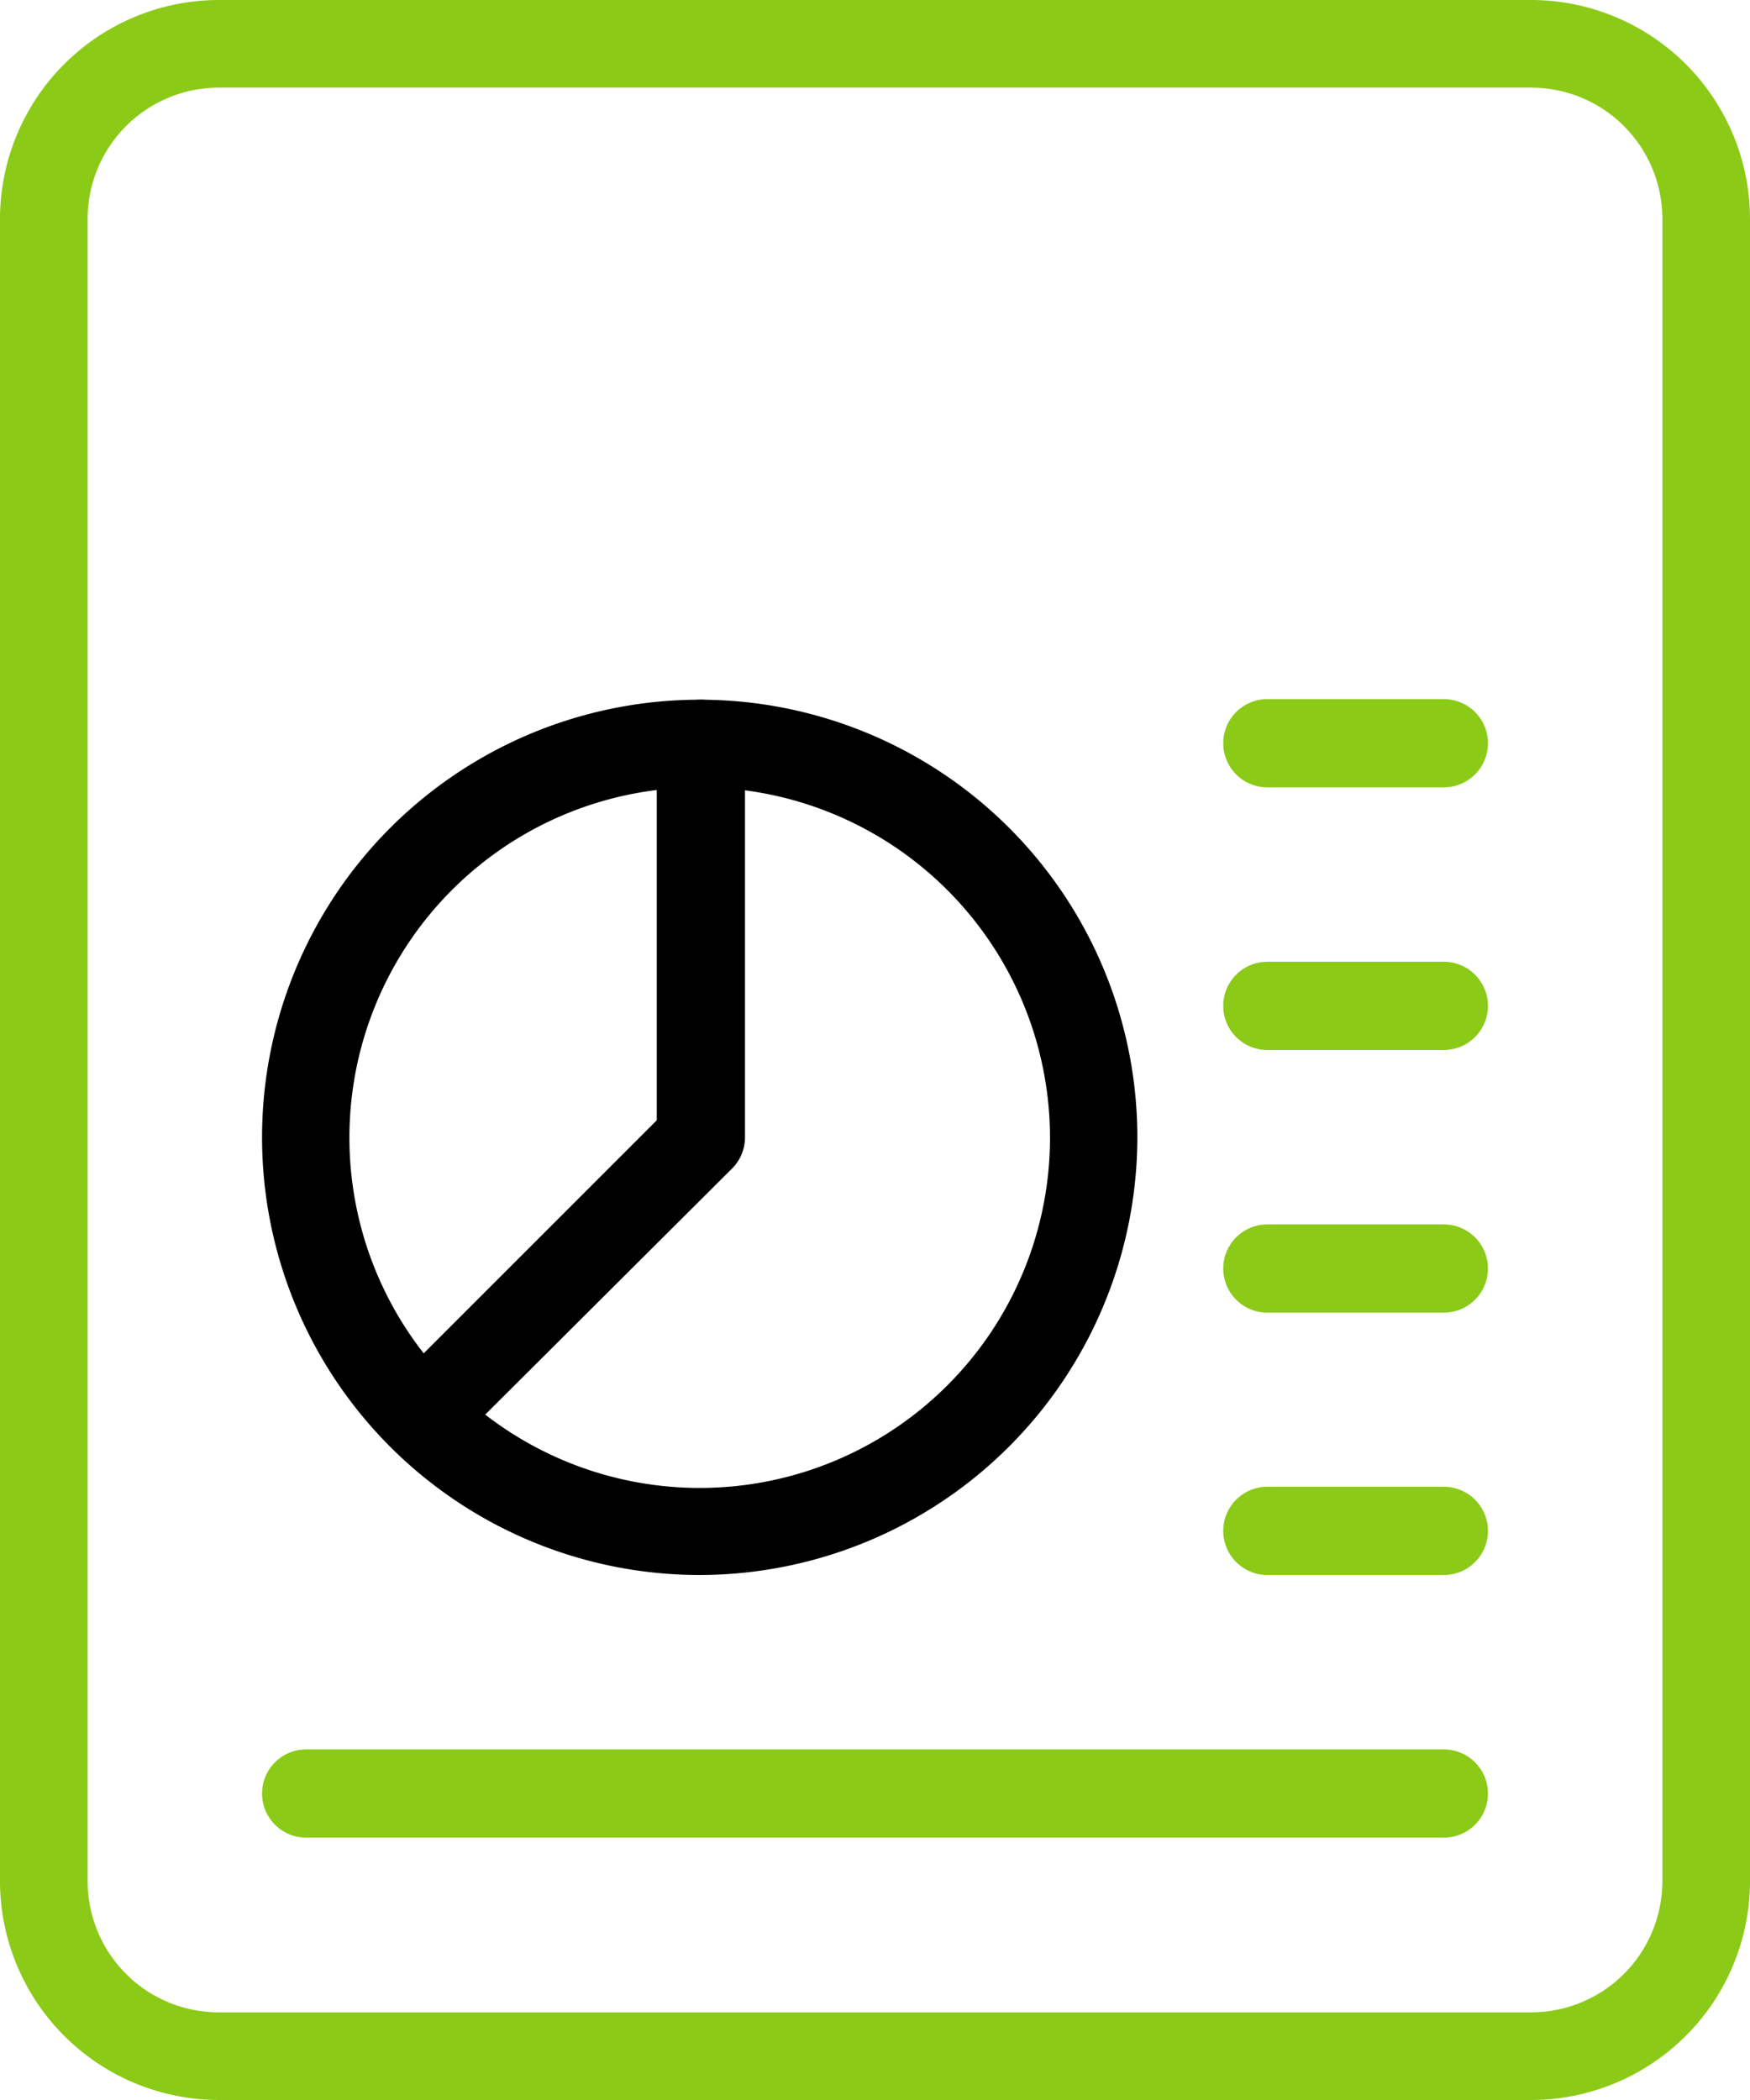
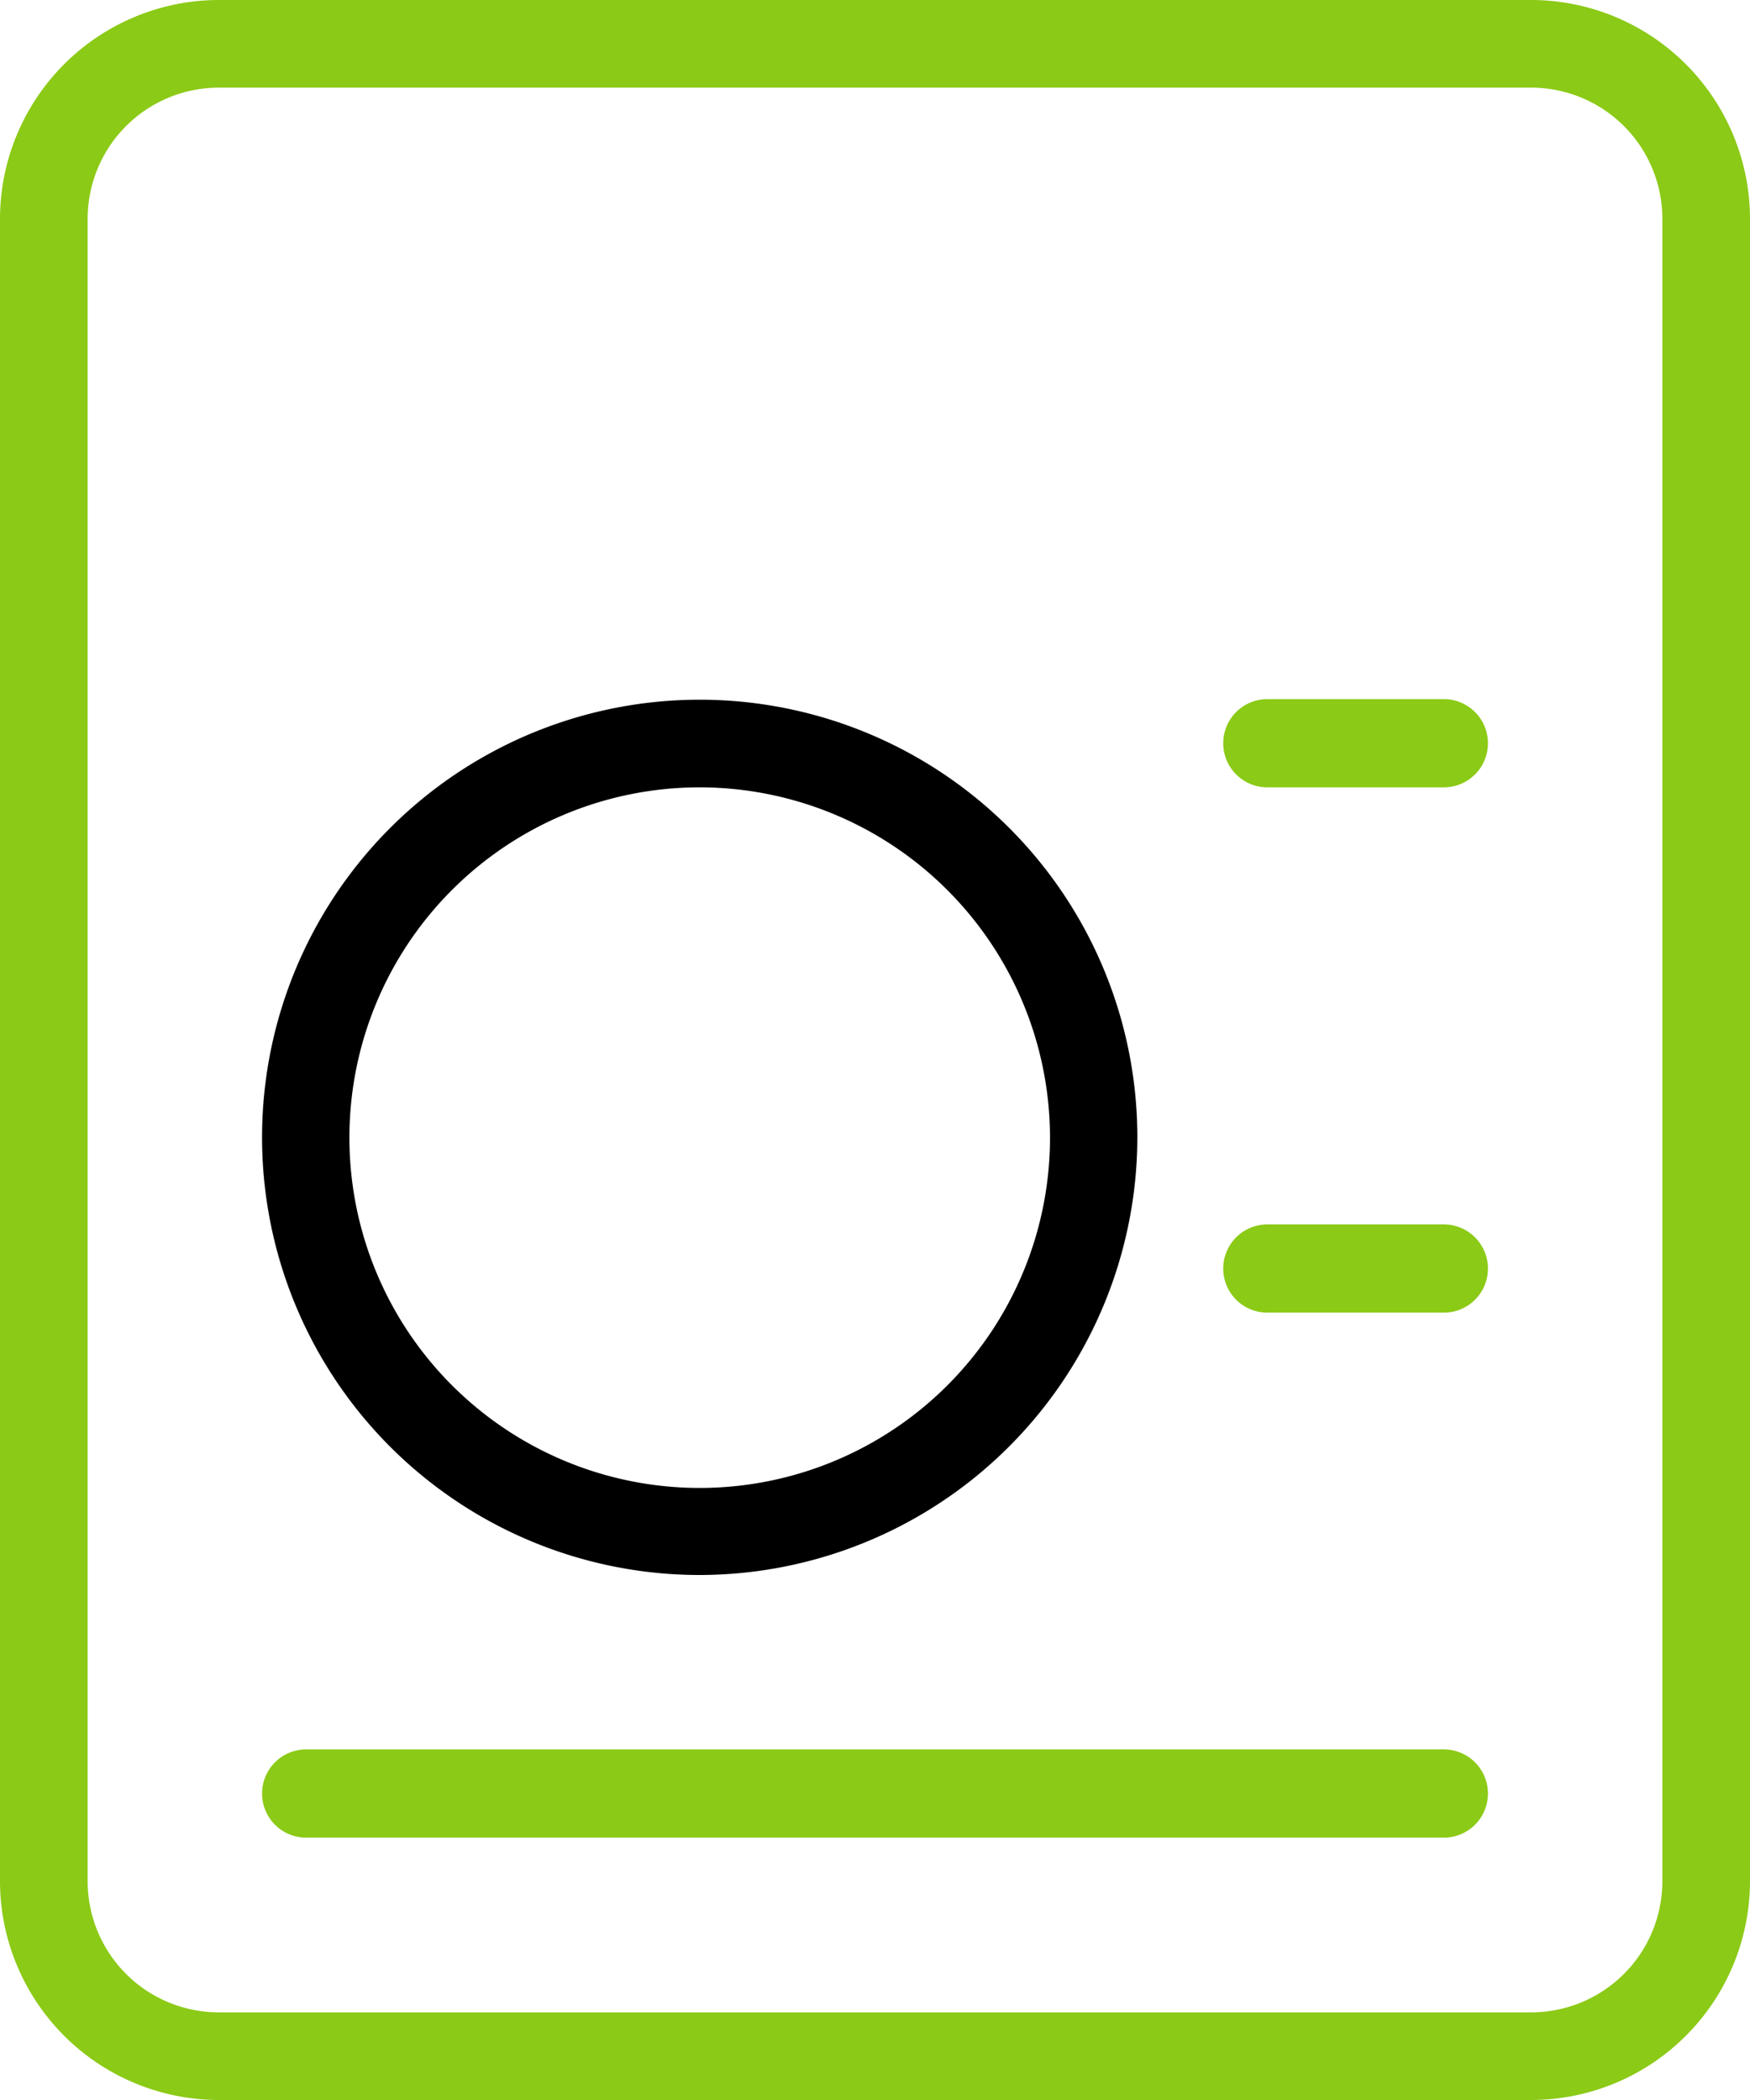
<svg xmlns="http://www.w3.org/2000/svg" id="Layer_1" data-name="Layer 1" viewBox="0 0 59.5 71.4">
  <defs>
    <style>.cls-1{fill:#8bca16;}</style>
  </defs>
  <path class="cls-1" d="M53.81,80.2H9.19a7.45,7.45,0,0,1-7.44-7.44V16.24A7.45,7.45,0,0,1,9.19,8.8H53.81a7.45,7.45,0,0,1,7.44,7.44V72.76A7.45,7.45,0,0,1,53.81,80.2ZM9.19,11.78a4.46,4.46,0,0,0-4.46,4.46V72.76a4.46,4.46,0,0,0,4.46,4.46H53.81a4.46,4.46,0,0,0,4.46-4.46V16.24a4.46,4.46,0,0,0-4.46-4.46Z" transform="translate(-1.75 -8.8)" />
-   <path class="cls-1" d="M50.84,44.5h-6a1.49,1.49,0,1,1,0-3h6a1.49,1.49,0,1,1,0,3Z" transform="translate(-1.75 -8.8)" />
  <path class="cls-1" d="M50.84,35.57h-6a1.49,1.49,0,1,1,0-3h6a1.49,1.49,0,1,1,0,3Z" transform="translate(-1.75 -8.8)" />
  <path class="cls-1" d="M50.84,53.43h-6a1.49,1.49,0,1,1,0-3h6a1.49,1.49,0,0,1,0,3Z" transform="translate(-1.75 -8.8)" />
-   <path class="cls-1" d="M50.84,62.35h-6a1.49,1.49,0,1,1,0-3h6a1.49,1.49,0,1,1,0,3Z" transform="translate(-1.75 -8.8)" />
  <path class="cls-1" d="M50.84,71.28H12.16a1.49,1.49,0,0,1,0-3H50.84a1.49,1.49,0,1,1,0,3Z" transform="translate(-1.75 -8.8)" />
  <path d="M25.55,62.35A14.88,14.88,0,1,1,40.42,47.47,14.9,14.9,0,0,1,25.55,62.35Zm0-26.78a11.91,11.91,0,1,0,11.9,11.9A11.92,11.92,0,0,0,25.55,35.57Z" transform="translate(-1.75 -8.8)" />
-   <path d="M16.08,58.43a1.49,1.49,0,0,1-1-2.54l9-9V34.09a1.49,1.49,0,1,1,3,0V47.47a1.5,1.5,0,0,1-.44,1.06L17.14,58A1.51,1.51,0,0,1,16.08,58.43Z" transform="translate(-1.75 -8.8)" />
</svg>